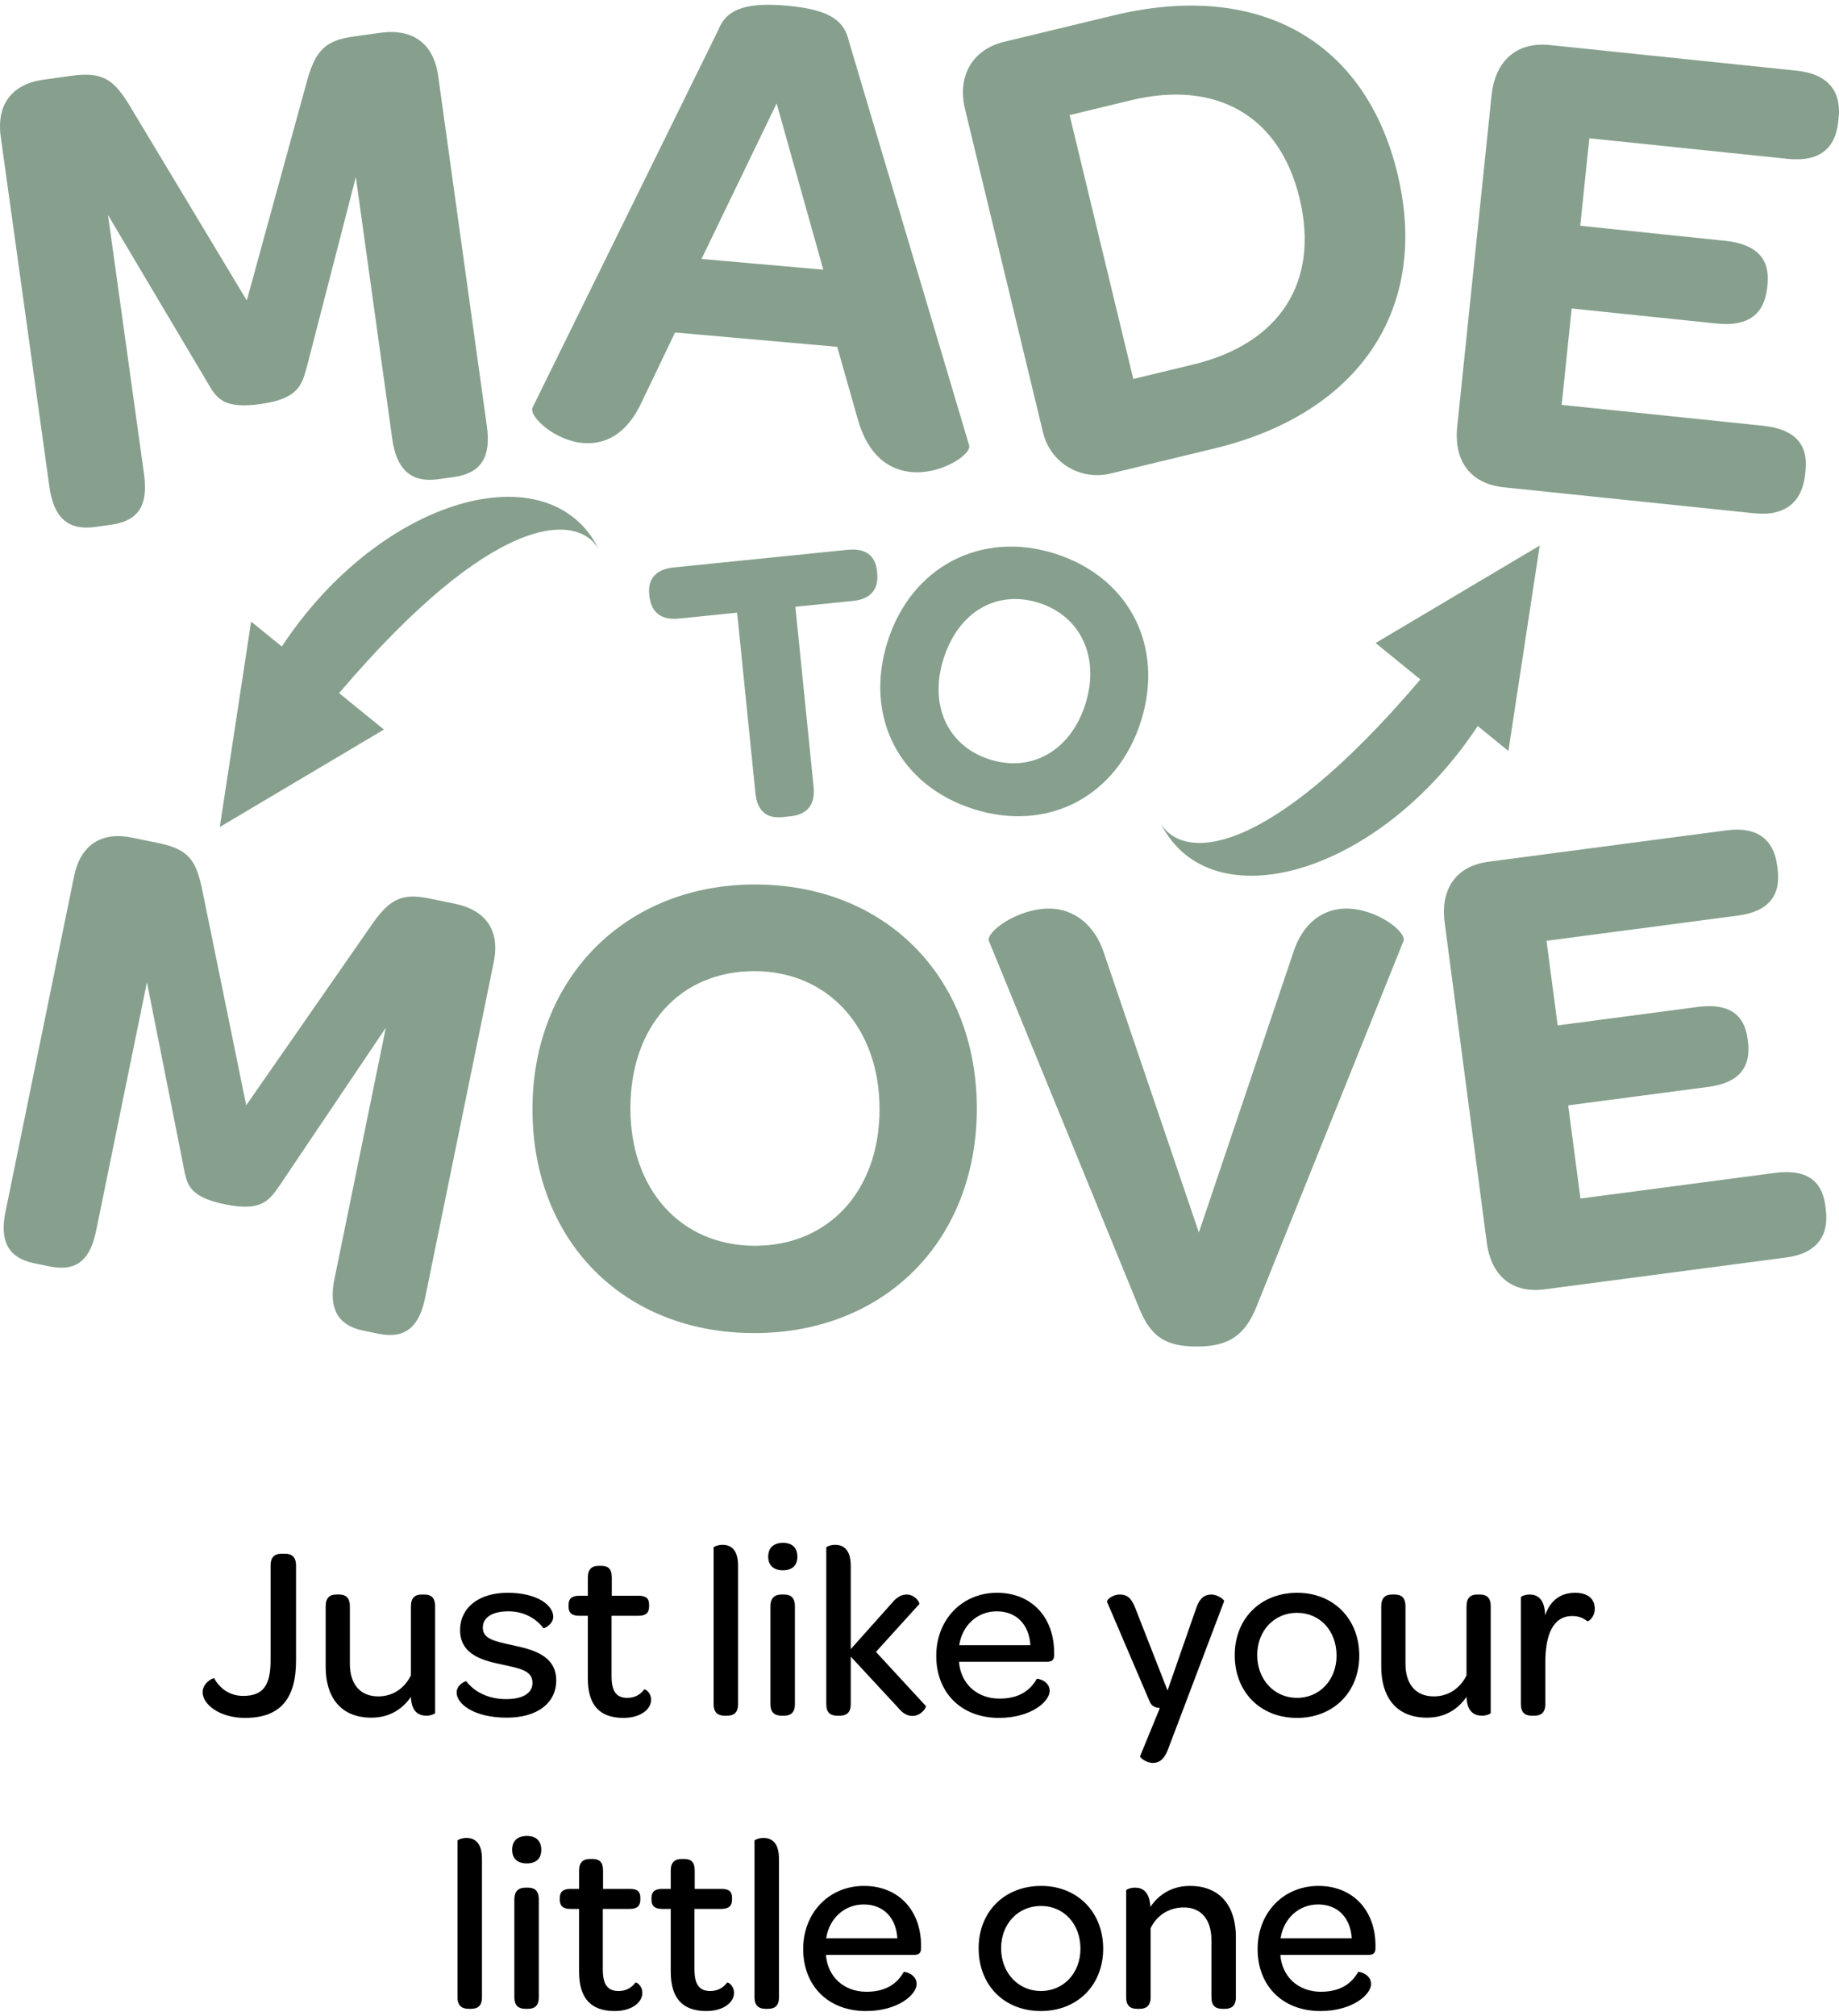
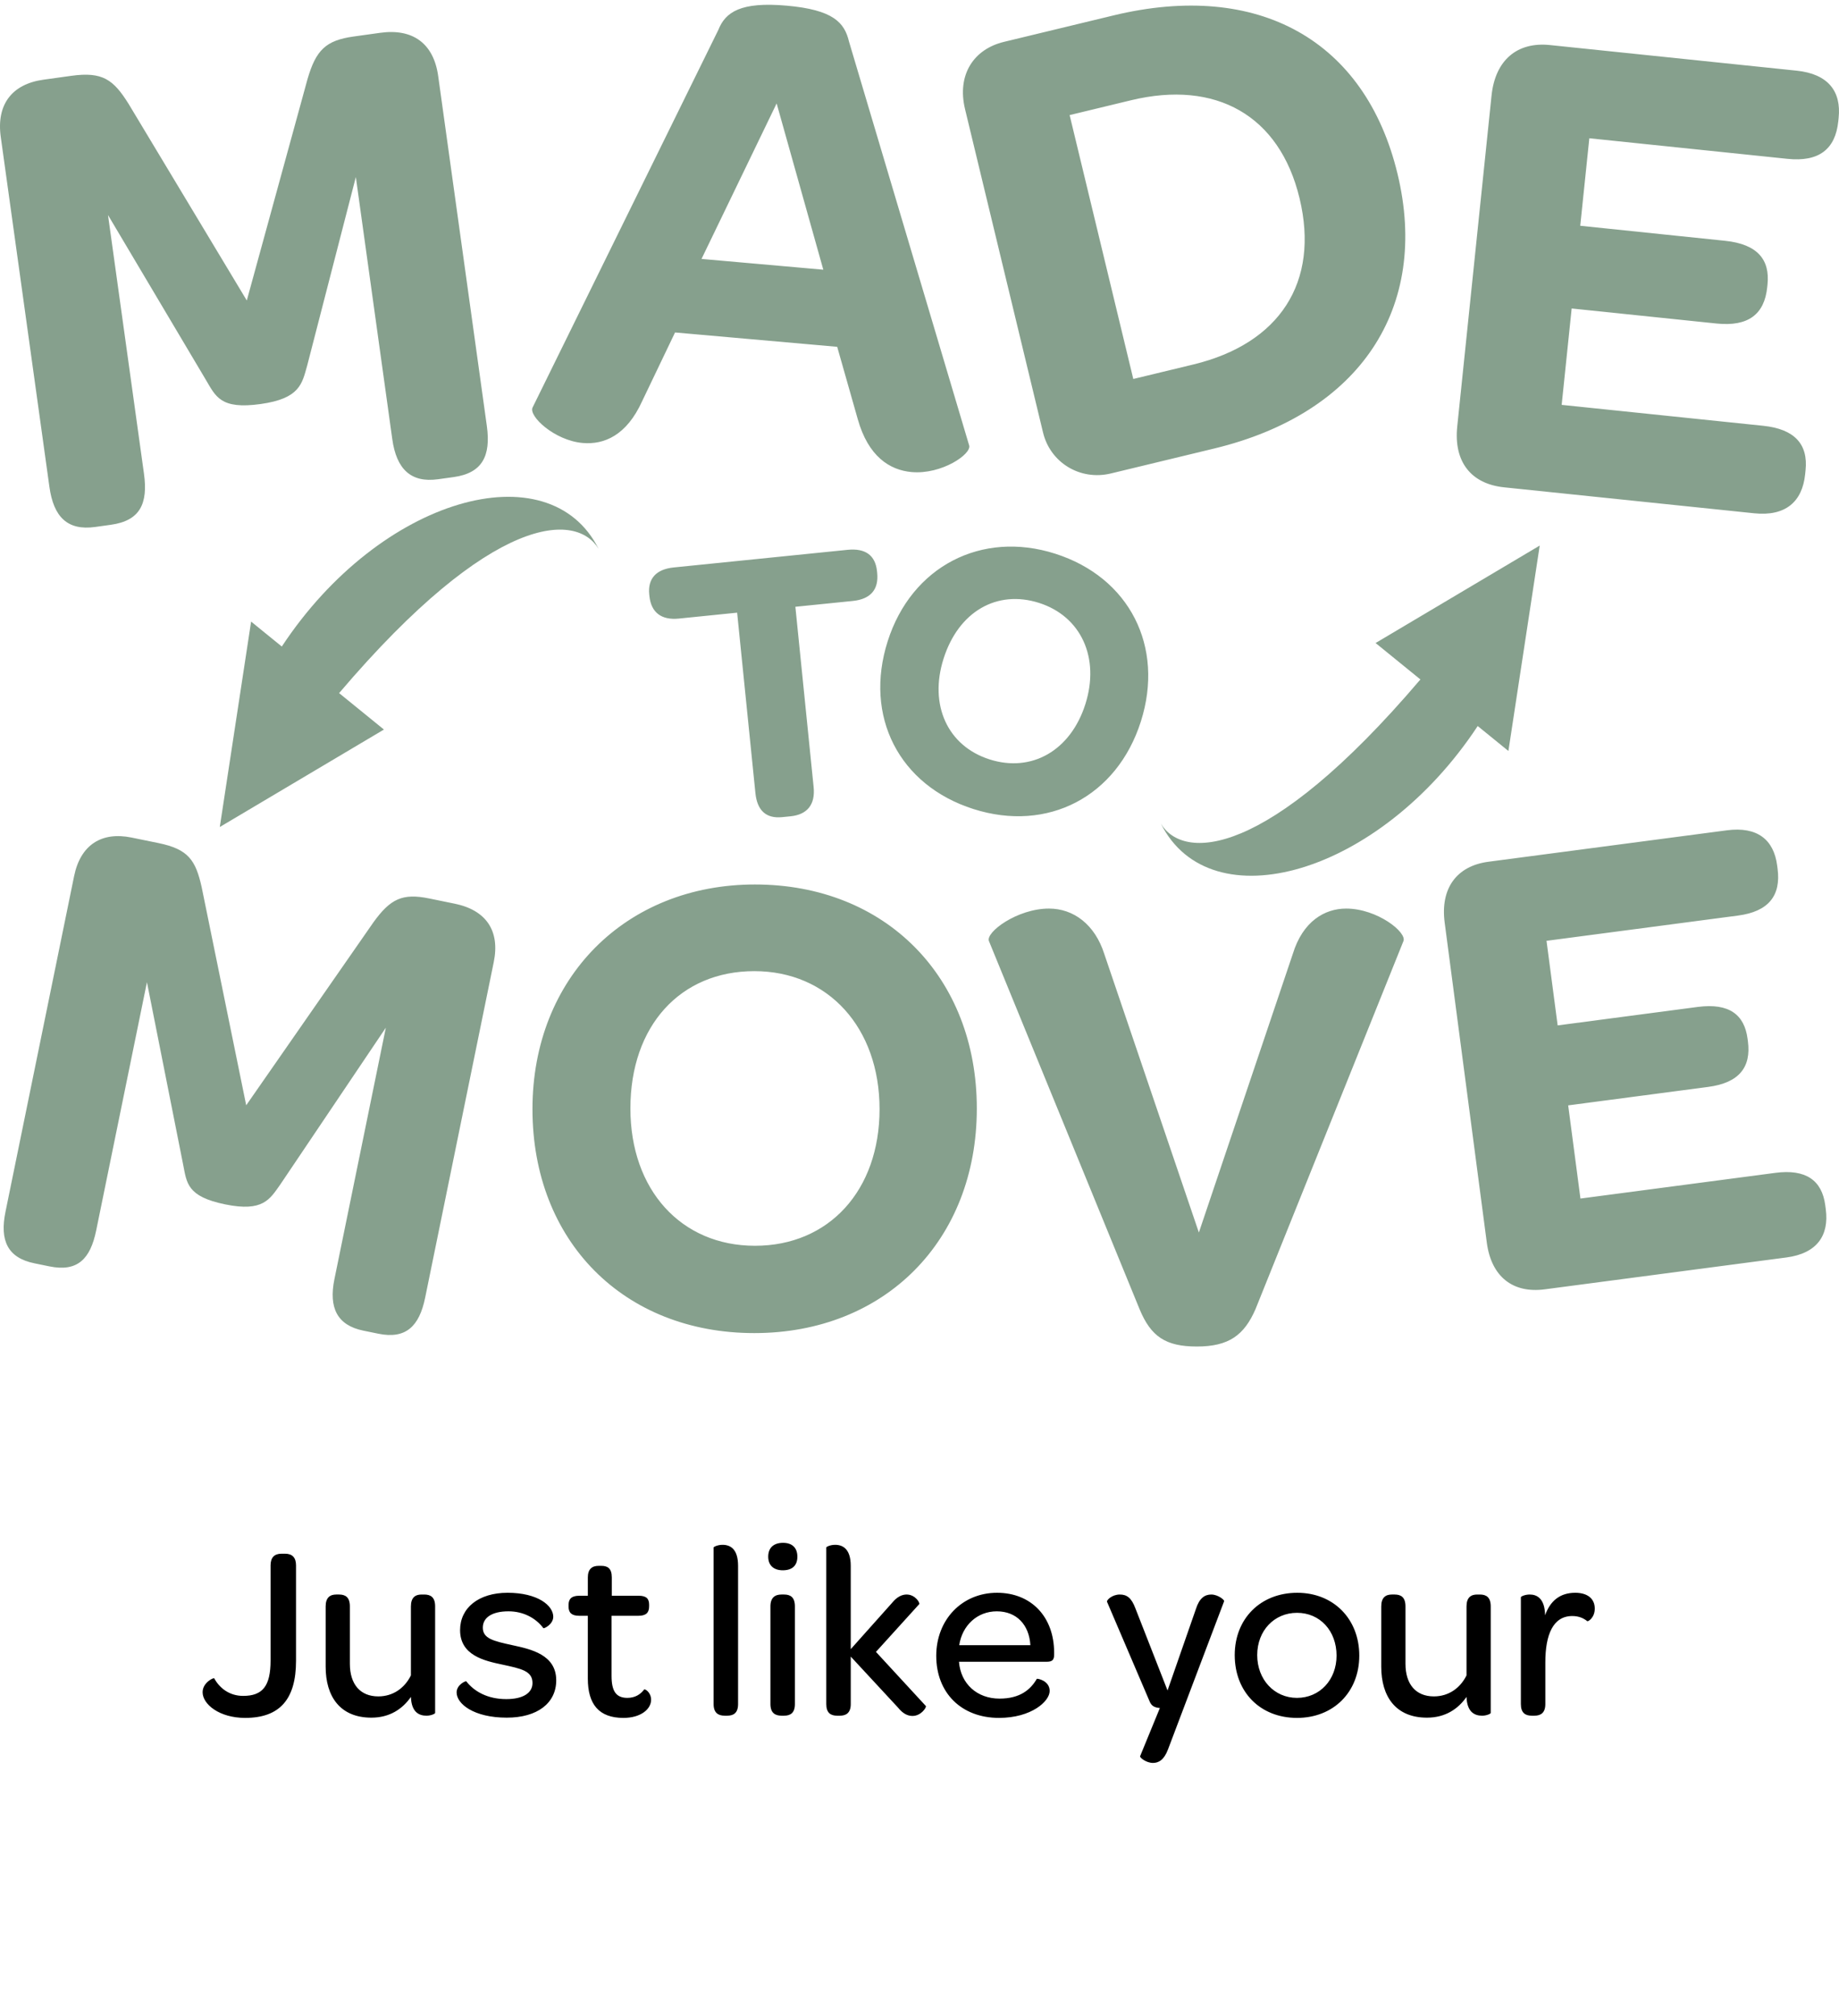
<svg xmlns="http://www.w3.org/2000/svg" viewBox="0 0 356 390">
  <g fill="#86A08D">
    <path d="M42.548,160l31.773-18.855l-8.675-7.048c29.88-35.109,46.011-34.963,50.234-27.9c-9.559-19.107-42.219-10.076-61.327,18.888l-5.942-4.827L42.548,160z" />
    <path d="M298.064,105.55l-31.773,18.855l8.675,7.048c-29.88,35.109-46.011,34.963-50.234,27.9c9.559,19.107,42.219,10.076,61.327-18.888l5.942,4.827L298.064,105.55z" />
    <path d="M1.061,234.448l13.284-64.943c1.24-6.064,5.324-8.65,11.136-7.461l5.18,1.06c5.812,1.188,7.22,3.32,8.385,8.56l8.617,42.174l24.612-35.378c3.309-4.589,5.64-5.693,10.82-4.633l4.928,1.009c6.065,1.24,8.804,5.222,7.563,11.287l-13.284,64.943c-1.138,5.558-3.754,8.052-9.06,6.966l-2.905-0.594c-5.055-1.035-6.734-4.405-5.597-9.965l9.951-48.644l-20.416,30.312c-2.037,2.874-3.337,5.372-10.665,3.873c-7.454-1.525-7.443-4.155-8.161-7.724l-7.003-35.263l-9.821,48.011c-1.137,5.559-3.626,8.078-9.061,6.967l-2.905-0.595C1.477,243.353-0.077,240.007,1.061,234.448 M103.077,214.581c0,25.536,17.667,43.331,42.944,43.331s43.074-17.925,43.074-43.461c0-25.406-17.666-43.331-42.945-43.331C121.132,171.12,103.077,189.175,103.077,214.581 M170.267,214.581c0,15.733-9.801,26.438-24.117,26.438c-14.314,0-24.115-10.833-24.115-26.567c0-15.991,9.672-26.566,23.987-26.566C160.337,187.885,170.267,198.846,170.267,214.581 M213.767,184.551c-1.806-5.675-5.932-8.771-10.702-8.771c-6.191,0-12.381,4.643-11.608,6.32l29.147,71.187c2.193,5.289,5.03,7.223,11.09,7.223c6.191,0,9.157-2.192,11.348-7.223l28.63-71.187c0.774-1.676-5.029-6.32-11.09-6.32c-4.127,0-8.383,2.451-10.317,8.771l-18.184,53.905L213.767,184.551 M287.817,240.388c0.876,6.648,5.073,9.867,11.21,9.059l46.797-6.167c5.881-0.776,8.289-4.216,7.616-9.33l-0.1-0.767c-0.641-4.858-3.79-7.045-9.671-6.27l-37.72,4.97l-2.375-18.027l27.107-3.573c6.009-0.79,8.34-3.831,7.684-8.817l-0.067-0.511c-0.607-4.602-3.517-6.952-9.654-6.142l-27.108,3.572l-2.157-16.365l37.079-4.887c5.881-0.775,8.339-3.831,7.65-9.072l-0.084-0.641c-0.657-4.987-3.858-7.555-9.738-6.78l-46.157,6.083c-6.138,0.808-9.34,5.132-8.464,11.78L287.817,240.388" />
    <path d="M125.713,115.297l-0.031-0.307c-0.311-3.067,1.367-4.864,4.741-5.206l33.665-3.412c3.452-0.349,5.378,1.082,5.689,4.151l0.031,0.306c0.326,3.221-1.266,5.087-4.717,5.437l-11.12,1.127l3.536,34.893c0.342,3.375-1.244,5.317-4.464,5.642l-1.609,0.162c-3.145,0.319-4.857-1.289-5.199-4.664l-3.537-34.893l-11.273,1.142C128.051,120.018,126.039,118.518,125.713,115.297 M171.842,124.058c-4.631,14.542,2.205,27.881,16.601,32.465c14.395,4.583,27.781-2.399,32.411-16.941c4.607-14.469-2.205-27.881-16.601-32.465C190.004,102.581,176.448,109.589,171.842,124.058 M210.107,136.242c-2.853,8.96-10.376,13.278-18.529,10.683c-8.152-2.596-11.77-10.543-8.917-19.502c2.899-9.108,10.326-13.377,18.478-10.781C209.292,119.236,212.959,127.28,210.107,136.242" />
    <path d="M9.565,94.192L0.148,26.501c-0.879-6.321,2.201-10.239,8.258-11.082l5.4-0.751c6.057-0.843,8.158,0.745,11.092,5.437l22.877,38.031l11.759-42.849c1.637-5.598,3.525-7.471,8.925-8.223l5.135-0.714c6.322-0.879,10.354,2.049,11.233,8.371l9.417,67.691c0.806,5.795-0.879,9.115-6.41,9.886l-3.029,0.42c-5.269,0.734-8.061-1.965-8.866-7.761l-7.054-50.701l-9.422,36.483c-0.991,3.494-1.397,6.369-9.035,7.432c-7.77,1.081-8.662-1.479-10.588-4.702L20.908,41.602l6.962,50.042c0.806,5.795-0.747,9.098-6.409,9.886l-3.03,0.422C13.032,102.703,10.371,99.986,9.565,94.192 M166.039,81.063c2.028,7.256,6.2,9.892,10.438,10.267c5.828,0.514,11.656-3.507,11.135-5.156L164.35,8.034c-0.876-3.681-3.062-6.143-12.068-6.939c-8.874-0.784-11.855,1.22-13.23,4.703l-35.954,73.041c-0.814,1.662,4.242,6.381,9.672,6.862c4.238,0.375,8.544-1.514,11.525-8.059l6.382-13.319l31.39,2.774L166.039,81.063z M150.343,20.011l9.037,32.167l-23.577-2.083L150.343,20.011z M201.919,83.692c1.404,5.816,7.18,9.346,13.125,7.91l20.034-4.835c28.177-6.801,41.726-27.17,35.456-53.149c-6.24-25.849-26.947-37.402-54.994-30.632l-21.197,5.116c-5.816,1.404-9.146,6.311-7.523,13.032L201.919,83.692 M219.386,73.321l-12.323-51.055l11.891-2.87c16.415-3.962,28.742,2.909,32.611,18.937c3.932,16.287-3.873,28.155-20.545,32.181L219.386,73.321z M282.097,82.513c-0.713,6.877,2.724,11.11,9.072,11.769l48.404,5.021c6.084,0.632,9.322-2.242,9.872-7.53l0.082-0.794c0.521-5.026-2.114-7.971-8.198-8.603l-39.015-4.047l1.935-18.648l28.037,2.908c6.216,0.646,9.281-1.845,9.816-7.002l0.055-0.529c0.494-4.761-1.863-7.814-8.211-8.472l-28.037-2.908l1.757-16.928l38.352,3.979c6.084,0.632,9.282-1.844,9.844-7.266l0.068-0.662c0.536-5.158-2.058-8.502-8.142-9.132l-47.744-4.954c-6.348-0.659-10.595,2.91-11.308,9.788L282.097,82.513" />
  </g>
-   <path d="M88.565,386.395v-30.283c0-0.143,0.813-0.526,1.722-0.526c1.483,0,3.014,0.766,3.014,4.066v26.743c0,1.722-0.861,2.249-2.105,2.249h-0.478C89.475,388.643,88.565,388.117,88.565,386.395z M99.137,357.882c0-1.722,1.053-2.68,2.87-2.68c1.77,0,2.774,0.956,2.774,2.68c0,1.721-1.005,2.631-2.822,2.631C100.189,360.514,99.137,359.557,99.137,357.882z M99.568,386.395v-18.898c0-1.721,0.909-2.296,2.153-2.296h0.478c1.244,0,2.105,0.526,2.105,2.296v18.898c0,1.722-0.861,2.249-2.105,2.249h-0.478C100.477,388.643,99.568,388.117,99.568,386.395z M108.369,367.546v-0.335c0-1.148,0.574-1.77,2.057-1.77h1.674v-3.541c0-1.626,0.813-2.248,2.105-2.248h0.478c1.244,0,2.057,0.478,2.057,2.248v3.541h5.214c1.483,0,2.009,0.574,2.009,1.722v0.334c0,1.196-0.574,1.818-2.057,1.818h-5.214v11.626c0,2.87,0.813,4.258,3.062,4.258c1.483,0,2.536-0.67,3.253-1.627c0.143-0.143,1.339,0.526,1.339,2.009c0,1.77-1.962,3.492-5.358,3.492c-4.736,0-6.89-2.631-6.89-7.607v-12.151h-1.674C108.943,369.316,108.369,368.694,108.369,367.546z M126.115,367.546v-0.335c0-1.148,0.574-1.77,2.057-1.77h1.674v-3.541c0-1.626,0.813-2.248,2.105-2.248h0.478c1.244,0,2.057,0.478,2.057,2.248v3.541h5.214c1.483,0,2.009,0.574,2.009,1.722v0.334c0,1.196-0.574,1.818-2.057,1.818h-5.214v11.626c0,2.87,0.813,4.258,3.062,4.258c1.483,0,2.536-0.67,3.253-1.627c0.143-0.143,1.339,0.526,1.339,2.009c0,1.77-1.962,3.492-5.358,3.492c-4.736,0-6.89-2.631-6.89-7.607v-12.151h-1.674C126.689,369.316,126.115,368.694,126.115,367.546z M146.062,386.395v-30.283c0-0.143,0.813-0.526,1.722-0.526c1.483,0,3.014,0.766,3.014,4.066v26.743c0,1.722-0.861,2.249-2.105,2.249h-0.478C146.97,388.643,146.062,388.117,146.062,386.395z M155.484,377.067c0-6.985,4.976-12.2,11.769-12.2c6.65,0,11.051,4.689,11.051,11.578v0.382c0,1.006-0.334,1.388-1.435,1.388h-16.984c0.335,4.258,3.492,7.128,7.845,7.128c4.018,0,6.028-1.77,7.225-3.827c0.095-0.095,2.488,0.335,2.488,2.343c0,2.009-3.541,5.215-9.808,5.215C160.365,389.075,155.484,384.243,155.484,377.067z M159.934,375.009h13.778c-0.24-3.97-2.68-6.554-6.507-6.554C163.427,368.455,160.508,371.183,159.934,375.009z M189.447,376.922c0-7.032,4.975-12.056,12.103-12.056c7.032,0,12.008,5.071,12.008,12.151c0,7.033-4.976,12.056-12.056,12.056C194.375,389.075,189.447,384.052,189.447,376.922z M209.158,377.019c0-4.783-3.205-8.276-7.655-8.276c-4.401,0-7.703,3.444-7.703,8.18c0,4.736,3.301,8.277,7.703,8.277C205.905,385.2,209.158,381.707,209.158,377.019z M222.693,368.934c1.579-2.344,4.115-4.066,7.654-4.066c6.077,0,8.899,4.163,8.899,9.855v11.673c0,1.722-0.908,2.249-2.105,2.249h-0.526c-1.243,0-2.105-0.526-2.105-2.249v-11.099c0-3.876-1.961-6.267-5.311-6.267c-3.014,0-5.31,1.627-6.458,4.018v13.347c0,1.722-0.909,2.249-2.105,2.249h-0.526c-1.243,0-2.105-0.526-2.105-2.249v-20.667c0-0.143,0.766-0.526,1.722-0.526C221.114,365.201,222.548,365.919,222.693,368.934z M243.452,377.067c0-6.985,4.975-12.2,11.768-12.2c6.65,0,11.051,4.689,11.051,11.578v0.382c0,1.006-0.334,1.388-1.435,1.388h-16.984c0.335,4.258,3.492,7.128,7.846,7.128c4.018,0,6.027-1.77,7.224-3.827c0.095-0.095,2.488,0.335,2.488,2.343c0,2.009-3.541,5.215-9.808,5.215C248.331,389.075,243.452,384.243,243.452,377.067z M247.901,375.009h13.778c-0.24-3.97-2.68-6.554-6.507-6.554C251.393,368.455,248.475,371.183,247.901,375.009z" />
  <path d="M39.221,327.387c0-1.866,2.153-2.87,2.249-2.679c1.1,2.009,3.062,3.396,5.597,3.396c3.78,0,5.311-1.913,5.311-6.842v-18.418c0-1.483,0.718-2.249,2.105-2.249h0.718c1.388,0,2.105,0.766,2.105,2.249v18.466c0,7.511-3.205,11.051-9.855,11.051C42.474,332.362,39.221,329.731,39.221,327.387z M79.548,328.297c-1.627,2.343-4.115,4.018-7.655,4.018c-6.076,0-8.851-4.115-8.851-9.855v-11.674c0-1.721,0.861-2.296,2.057-2.296h0.526c1.244,0,2.105,0.526,2.105,2.296v11.1c0,3.971,2.009,6.315,5.501,6.315c2.87,0,5.119-1.627,6.315-4.066v-13.348c0-1.721,0.861-2.296,2.057-2.296h0.526c1.243,0,2.105,0.526,2.105,2.296v20.62c0,0.143-0.766,0.526-1.674,0.526C81.126,331.932,79.644,331.262,79.548,328.297z M88.394,327.435c0-1.483,1.722-2.249,1.866-2.154c1.531,1.962,4.115,3.445,7.75,3.445c3.253,0,5.071-1.196,5.071-3.11c0-2.344-2.153-2.775-5.932-3.588c-3.397-0.718-8.085-1.77-8.085-6.65c0-4.305,3.588-7.225,9.186-7.225c5.884,0,8.851,2.488,8.851,4.641c0,1.483-1.818,2.344-1.914,2.202c-1.435-1.914-3.827-3.254-6.745-3.254c-3.253,0-4.976,1.244-4.976,3.157c0,2.105,2.009,2.584,5.742,3.397c3.54,0.766,8.468,1.818,8.468,6.793c0,4.401-3.636,7.225-9.569,7.225C91.696,332.315,88.394,329.636,88.394,327.435z M110.064,310.834v-0.335c0-1.148,0.574-1.77,2.057-1.77h1.674v-3.541c0-1.626,0.813-2.248,2.105-2.248h0.478c1.244,0,2.057,0.478,2.057,2.248v3.541h5.214c1.483,0,2.009,0.574,2.009,1.722v0.334c0,1.196-0.574,1.818-2.057,1.818h-5.214v11.626c0,2.87,0.813,4.258,3.062,4.258c1.483,0,2.536-0.67,3.253-1.627c0.143-0.143,1.339,0.526,1.339,2.009c0,1.77-1.962,3.492-5.358,3.492c-4.736,0-6.89-2.631-6.89-7.607v-12.151h-1.674C110.637,312.604,110.064,311.982,110.064,310.834z M138.142,329.683V299.4c0-0.143,0.813-0.526,1.722-0.526c1.483,0,3.014,0.766,3.014,4.066v26.743c0,1.722-0.861,2.249-2.105,2.249h-0.478C139.051,331.932,138.142,331.406,138.142,329.683z M148.713,301.171c0-1.722,1.053-2.68,2.87-2.68c1.77,0,2.774,0.956,2.774,2.68c0,1.721-1.005,2.631-2.822,2.631C149.766,303.802,148.713,302.845,148.713,301.171z M149.144,329.683v-18.898c0-1.721,0.909-2.296,2.153-2.296h0.478c1.244,0,2.105,0.526,2.105,2.296v18.898c0,1.722-0.861,2.249-2.105,2.249h-0.478C150.052,331.932,149.144,331.406,149.144,329.683z M159.954,329.683V299.4c0-0.143,0.765-0.526,1.722-0.526c1.436,0,3.014,0.766,3.014,4.066v16.122l7.99-8.946c0.956-1.196,1.962-1.627,2.823-1.627c1.674,0,2.631,1.627,2.439,1.867l-8.371,9.233l9.664,10.478c0.143,0.24-0.908,1.914-2.583,1.914c-0.909,0-1.818-0.383-2.823-1.627l-9.137-9.855v9.186c0,1.722-0.909,2.249-2.105,2.249h-0.526C160.815,331.932,159.954,331.406,159.954,329.683z M181.241,320.354c0-6.985,4.975-12.2,11.768-12.2c6.65,0,11.051,4.689,11.051,11.578v0.382c0,1.006-0.334,1.388-1.435,1.388h-16.984c0.335,4.258,3.492,7.128,7.846,7.128c4.018,0,6.027-1.77,7.224-3.827c0.095-0.095,2.488,0.335,2.488,2.343c0,2.009-3.541,5.215-9.808,5.215C186.12,332.362,181.241,327.531,181.241,320.354z M185.689,318.297h13.778c-0.24-3.97-2.68-6.554-6.507-6.554C189.182,311.743,186.263,314.47,185.689,318.297z M220.704,339.778l3.828-9.329c-1.053-0.095-1.626-0.382-2.009-1.339l-8.228-19.232c-0.095-0.287,0.956-1.388,2.488-1.388c1.339,0,2.248,0.622,3.014,2.68l6.219,15.883l5.502-15.788c0.67-2.105,1.722-2.775,2.967-2.775c1.292,0,2.583,1.053,2.487,1.292l-10.86,28.658c-0.766,2.056-1.818,2.631-2.917,2.631C221.853,341.069,220.609,340.018,220.704,339.778z M239.023,320.211c0-7.032,4.976-12.056,12.104-12.056c7.032,0,12.008,5.071,12.008,12.151c0,7.033-4.976,12.056-12.056,12.056C243.952,332.362,239.023,327.339,239.023,320.211z M258.734,320.306c0-4.783-3.205-8.276-7.655-8.276c-4.401,0-7.703,3.444-7.703,8.18c0,4.736,3.301,8.277,7.703,8.277C255.481,328.487,258.734,324.995,258.734,320.306z M283.894,328.297c-1.627,2.343-4.115,4.018-7.655,4.018c-6.076,0-8.851-4.115-8.851-9.855v-11.674c0-1.721,0.861-2.296,2.057-2.296h0.526c1.243,0,2.105,0.526,2.105,2.296v11.1c0,3.971,2.009,6.315,5.502,6.315c2.869,0,5.118-1.627,6.315-4.066v-13.348c0-1.721,0.861-2.296,2.056-2.296h0.526c1.244,0,2.105,0.526,2.105,2.296v20.62c0,0.143-0.765,0.526-1.674,0.526C285.473,331.932,283.99,331.262,283.894,328.297z M299.103,312.508c1.005-2.822,2.917-4.354,5.837-4.354c2.392,0,3.78,1.149,3.78,3.062c0,1.818-1.339,2.536-1.436,2.44c-0.718-0.573-1.626-1.005-2.917-1.005c-3.732,0-5.215,3.635-5.215,8.946v8.085c0,1.722-0.908,2.249-2.105,2.249h-0.526c-1.243,0-2.105-0.526-2.105-2.249v-20.667c0-0.143,0.766-0.526,1.722-0.526C297.525,308.49,299.055,309.256,299.103,312.508z" />
</svg>